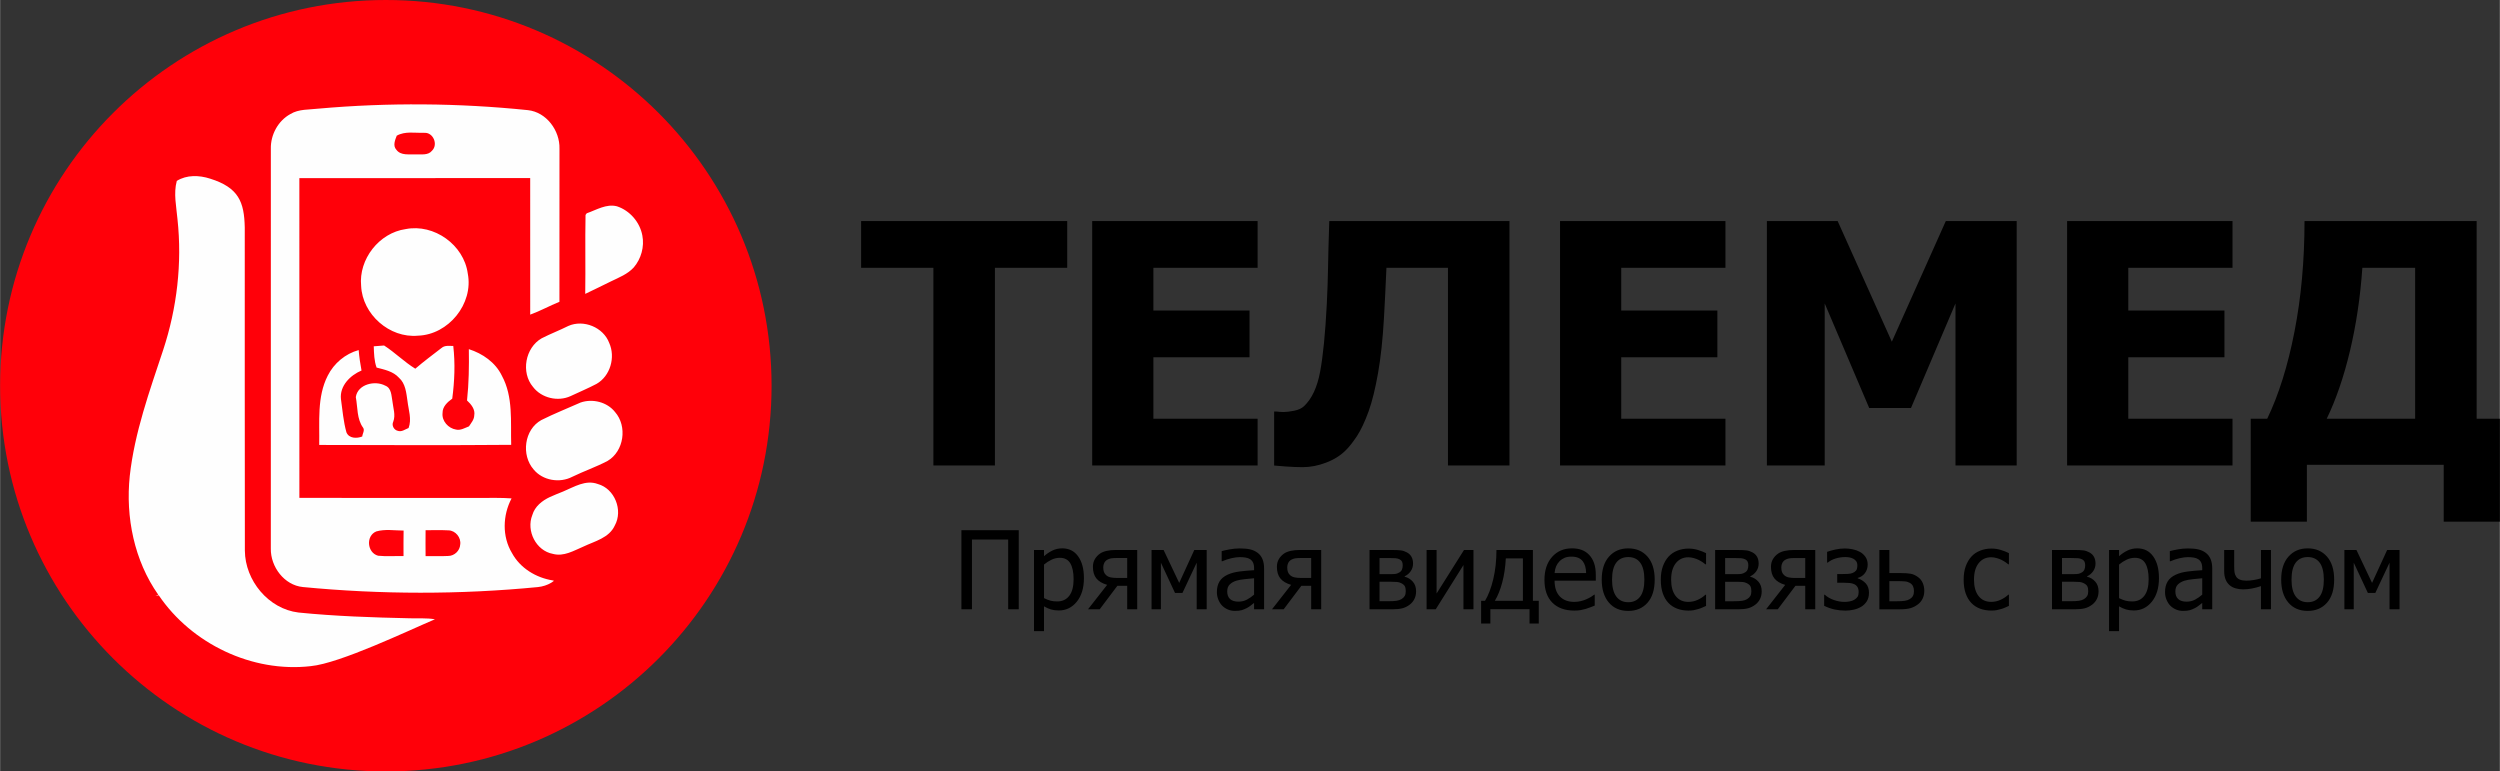
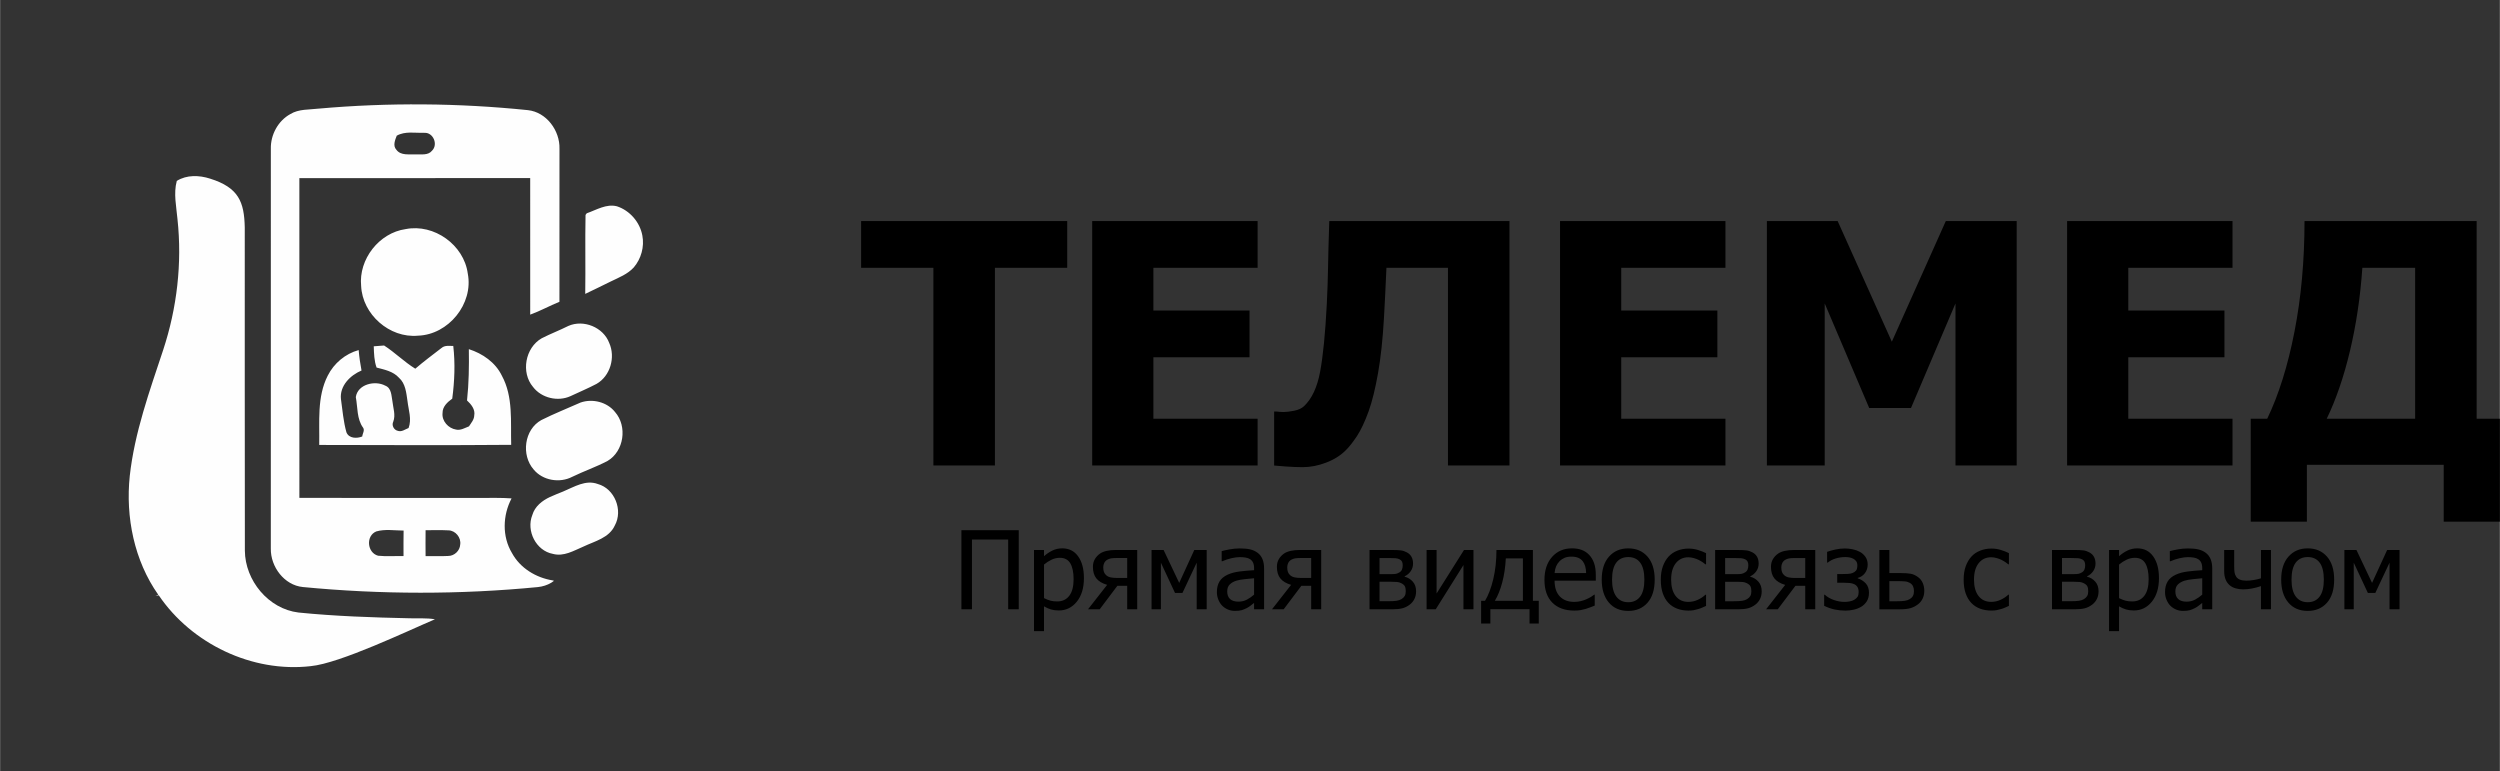
<svg xmlns="http://www.w3.org/2000/svg" xml:space="preserve" width="3.111in" height="0.96in" version="1.1" style="shape-rendering:geometricPrecision; text-rendering:geometricPrecision; image-rendering:optimizeQuality; fill-rule:evenodd; clip-rule:evenodd" viewBox="0 0 3111.09 960.13">
  <rect x="0" y="0" width="3111.09" height="960.13" fill="#333333" stroke="none" />
  <defs>
    <style type="text/css">
   
    .fil0 {fill:#FF0009}
    .fil2 {fill:black;fill-rule:nonzero}
    .fil1 {fill:#FEFEFE;fill-rule:nonzero}
   
  </style>
  </defs>
  <g id="Layer_x0020_1">
-     <path class="fil0" d="M480.05 0c265.13,0 480.06,214.93 480.06,480.06 0,265.13 -214.93,480.06 -480.06,480.06 -265.13,0 -480.06,-214.93 -480.06,-480.06 0,-265.13 214.93,-480.06 480.06,-480.06z" />
    <path class="fil1" d="M396.63 135.17c86.56,-7.67 173.83,-6.96 260.27,1.91 23.02,2.51 39.89,25.46 39.24,47.98 -0.03,63.52 0.07,127.03 -0.05,190.55 -12.26,5 -23.93,11.41 -36.37,15.98 0.1,-56.68 0.07,-113.33 -0.02,-170.01 -95.76,0.2 -191.52,0.03 -287.29,0.1 -0.05,132.66 -0.05,265.32 0.02,397.98 75.15,0.07 150.35,-0.02 225.53,0.03 12.85,0.05 25.71,-0.35 38.56,0.6 -11.06,20.91 -11.92,47.43 0.5,67.99 10.15,18.78 29.91,30.76 50.7,34.08l1.26 0.24c-0.08,0.62 -0.14,0.84 -2.96,2.57 -5.02,3.08 -10.83,4.83 -16.67,5.48 -97.24,9.43 -195.37,9.33 -292.59,-0.05 -23.18,-2.24 -40.27,-25.29 -39.87,-47.81 0.05,-165.91 -0.02,-331.85 0.03,-497.78 -0.38,-17.22 8.95,-34.56 24.13,-42.96 10.66,-6.56 23.65,-5.43 35.59,-6.89zm304.21 476.47c13.81,-5.73 27.83,-14.88 43.05,-9.25 21.04,5.81 31.59,32.73 21.11,51.63 -7.11,15.61 -25.03,19.5 -39.13,26.27 -11.96,5.05 -24.35,12.72 -37.9,9.05 -21.06,-3.87 -33.5,-28.8 -25.61,-48.38 3.15,-10.76 12.23,-17.89 21.99,-22.44 5.46,-2.54 10.96,-4.58 16.5,-6.87zm21.58 -110.67c14.83,-5.15 32.98,-0.7 42.85,11.79 15.61,17.77 11.26,48.91 -9.37,60.95 -14.17,7.46 -29.41,12.67 -43.81,19.68 -15.69,8.19 -36.8,4.7 -48.13,-9.1 -15.69,-17.94 -11.71,-49.74 9.6,-61.5 15.93,-7.99 32.57,-14.56 48.86,-21.82zm-173.1 -67.83c4.07,-3.7 9.68,-2.49 14.65,-2.59 2.49,21.82 1.61,43.86 -1.28,65.6 -5.93,4.25 -12.21,9.9 -12.06,17.87 -1.13,9.95 7.21,19.1 16.79,20.61 5.7,1.33 10.96,-2.09 16.08,-4 2.72,-4.22 6.41,-8.27 6.56,-13.55 1.46,-7.57 -3.82,-13.9 -8.98,-18.68 2.31,-21.21 2.59,-42.53 2.26,-63.87 17.14,5.45 33.13,16.51 41.12,33.08 14.32,26.34 10.73,57.18 11.59,86.01 -79.63,0.7 -159.28,0.28 -238.93,0.15 0.58,-28.85 -2.99,-59.65 10.63,-86.29 7.72,-15.36 21.87,-27.22 38.48,-31.8 0.68,8.54 1.93,17.02 3.54,25.44 -14.05,5.93 -27.35,19.1 -25.61,35.51 1.96,13.8 3.02,27.9 6.81,41.35 3.12,7.89 12.94,7.94 19.71,5.25 0.28,-3.57 3.34,-7.49 1.13,-10.83 -8.07,-10.96 -6.69,-25.41 -9.15,-38.18 2.31,-16.04 23.85,-21.09 36.59,-14.3 7.97,3.07 7.64,12.57 9,19.56 0.88,8.37 4.17,16.99 1.03,25.28 -2.26,4.48 0.7,10.28 5.5,11.39 4.8,1.86 9.28,-1.86 13.57,-3.47 4.17,-10.98 -0.1,-22.39 -1.35,-33.48 -1.51,-10.23 -2.39,-21.87 -10.71,-29.16 -7.14,-7.92 -17.94,-10 -27.75,-12.57 -3.09,-8.44 -3.22,-17.57 -3.54,-26.47 4.3,-0.3 8.59,-0.65 12.89,-1 13.59,8.77 25.06,20.41 38.81,28.88 10.53,-9.02 21.64,-17.31 32.6,-25.76zm157.77 -27.45c18.95,-8.44 43.63,1.58 50.95,21.09 8.02,17.75 1.41,41.22 -15.79,51 -10.56,5.56 -21.59,10.15 -32.37,15.23 -15.71,7.19 -36.09,2.44 -46.63,-11.41 -15.33,-18 -9.75,-48.83 10.73,-60.57 10.83,-5.55 22.22,-9.87 33.1,-15.33zm-202.38 -120.57c35.37,-6.99 72.54,19.65 77.31,55.34 7.31,37.53 -23.95,76.11 -62.03,77.31 -35.39,3.29 -69.12,-26.54 -70.7,-61.93 -3.22,-33.22 22.35,-66 55.42,-70.72zm225.38 -19.68c12.01,-4.17 24.38,-12.07 37.55,-8.7 16.01,5.2 28.55,19.7 31.62,36.24 2.74,14 -1.41,29.06 -10.66,39.86 -7.61,8.35 -18.43,12.52 -28.35,17.34 -10.69,5.23 -21.31,10.51 -32.05,15.58 0.5,-32.75 -0.28,-65.55 0.38,-98.28 0.37,-0.53 1.13,-1.56 1.51,-2.06zm-510.26 -40.27c12.34,-7.79 28.03,-7.19 41.47,-2.86 35.5,11.14 42.49,28.87 43.16,60.75 0.1,134.09 -0.15,268.19 0.13,402.28 0.28,37.15 29.35,72.46 66.7,76.98 46.02,4.63 92.32,6.16 138.54,7.17 10.43,0.33 20.98,-0.53 31.34,1.23 -32.63,13.83 -118.27,54.89 -154.57,58.33 -72.79,8.37 -148.22,-27.72 -189.16,-88.12 -1.03,0.12 -3.09,0.35 -4.12,0.48l3.47 -1.23c-29.93,-42.53 -40.82,-96.57 -35.46,-147.84 5.96,-54.02 24.58,-105.41 41.55,-156.69 17.22,-52.23 23.75,-108.03 17.85,-162.77 -1.38,-15.81 -5.13,-32.04 -0.88,-47.7zm273.79 -56.32l0 0c-2.11,5.45 -5.15,12.52 -0.43,17.57 5.63,7.59 16.01,5.25 24.18,5.76 6.76,-0.38 15.18,1.48 20.08,-4.57 8.04,-7.76 1.56,-23.2 -9.78,-22.3 -11.36,0.33 -23.68,-2.31 -34.06,3.55zm-25.46 492.53l0 0c-13.32,5.48 -11.46,26.54 2.24,30.26 10.5,1.08 21.11,0.23 31.65,0.41 0,-10.58 -0.13,-21.17 0.1,-31.72 -11.29,-0.05 -23.05,-2.09 -33.98,1.06zm61.35 -1.54l0 0c-0.13,10.76 -0.07,21.49 0,32.28 9.43,-0.15 18.85,0.33 28.25,-0.2 7.62,-0.05 14.4,-6.51 14.83,-14.1 1.41,-8.7 -5.86,-17.62 -14.65,-17.77 -9.48,-0.53 -18.98,-0.1 -28.43,-0.2z" />
    <path class="fil2" d="M1161.51 579.33l0 -246.04 -89.96 0 0 -58.17 256.5 0 0 58.17 -89.96 0 0 246.04 -76.57 0zm197.64 0l0 -304.2 205.87 0 0 58.17 -129.71 0 0 53.14 119.67 0 0 58.16 -119.67 0 0 76.57 129.71 0 0 58.16 -205.87 0zm519.35 0l-76.57 0 0 -246.04 -76.57 0c-0.56,11.85 -1.05,22.87 -1.54,33.19 -0.49,10.25 -0.98,20.02 -1.54,29.29 -1.53,26.57 -3.97,49.44 -7.39,68.69 -3.42,19.32 -7.26,35.08 -11.65,47.28 -4.74,13.11 -9.63,23.36 -14.51,30.9 -4.95,7.46 -9.56,13.39 -13.95,17.71 -6.56,6.56 -14.71,11.72 -24.55,15.41 -9.83,3.76 -19.46,5.65 -29.01,5.65 -6.42,0 -13.46,-0.28 -21.13,-0.83 -7.6,-0.56 -12.48,-0.91 -14.51,-1.19l0 -67.23 2.86 0c1.39,0.14 2.72,0.28 3.97,0.42 1.33,0.14 3,0.21 5.02,0.21 3.42,0 7.81,-0.56 13.11,-1.6 5.37,-1.12 9.34,-2.93 12.13,-5.58 9.83,-9.2 16.53,-23.57 20.15,-42.96 3.63,-19.46 6.42,-47.49 8.3,-84.11 0.84,-16.81 1.33,-31.8 1.54,-45.19 0.21,-13.32 0.7,-32.78 1.54,-58.23l224.28 0 0 304.2zm62.91 0l0 -304.2 205.87 0 0 58.17 -129.71 0 0 53.14 119.67 0 0 58.16 -119.67 0 0 76.57 129.71 0 0 58.16 -205.87 0zm568.31 0l-76.15 0 0 -201.69 -55.37 130.13 -52.02 0 -55.37 -130.13 0 201.69 -71.97 0 0 -304.2 88.08 0 67.44 150.15 67.16 -150.15 88.22 0 0 304.2zm62.77 0l0 -304.2 205.87 0 0 58.17 -129.71 0 0 53.14 119.67 0 0 58.16 -119.67 0 0 76.57 129.71 0 0 58.16 -205.87 0zm538.6 69.88l-69.88 0 0 -70.72 -170.3 0 0 70.72 -69.88 0 0 -128.04 20.5 0c14.3,-29.71 25.66,-65.83 33.96,-108.44 8.3,-42.54 12.48,-88.43 12.48,-137.6l214.24 0 0 246.04 28.87 0 0 128.04zm-105.44 -128.04l0 -187.88 -65.69 0c-2.58,36.75 -7.74,71.2 -15.41,103.42 -7.67,32.22 -17.3,60.33 -28.94,84.46l110.05 0z" />
    <path class="fil2" d="M1267.72 758.27l-13.13 0 0 -86.78 -45.08 0 0 86.78 -13.13 0 0 -98.43 71.35 0 0 98.43zm81.14 -38.81c0,12.28 -2.96,22.07 -8.85,29.36 -5.91,7.29 -13.38,10.94 -22.41,10.94 -3.65,0 -6.91,-0.43 -9.75,-1.26 -2.82,-0.83 -5.73,-2.12 -8.69,-3.88l0 30.87 -12.45 0 0 -101 12.45 0 0 7.74c3.09,-2.78 6.55,-5.1 10.31,-6.97 3.79,-1.87 7.92,-2.8 12.37,-2.8 8.5,0 15.12,3.34 19.88,10.04 4.76,6.7 7.13,15.68 7.13,26.96zm-12.86 1.33c0,-8.42 -1.35,-14.94 -4.04,-19.59 -2.7,-4.65 -7.08,-6.97 -13.15,-6.97 -3.52,0 -6.95,0.79 -10.24,2.35 -3.3,1.56 -6.43,3.57 -9.39,6.05l0 41.79c3.28,1.6 6.07,2.69 8.4,3.25 2.32,0.56 4.98,0.86 7.99,0.86 6.47,0 11.48,-2.35 15.07,-7.06 3.59,-4.72 5.37,-11.6 5.37,-20.67zm79.16 37.48l-12.46 0 0 -29.24 -12.19 0 -22.02 29.24 -14.53 0 23.78 -30.37c-6.11,-1.8 -10.61,-4.49 -13.43,-8.06 -2.85,-3.56 -4.27,-8.35 -4.27,-14.35 0,-3.65 0.81,-6.86 2.42,-9.61 1.6,-2.75 3.79,-5.07 6.52,-6.97 2.19,-1.49 4.99,-2.59 8.33,-3.34 3.36,-0.72 7.11,-1.08 11.24,-1.08l26.61 0 0 73.79zm-12.46 -38.99l0 -24.78 -13.45 0c-2.84,0 -5.1,0.16 -6.75,0.45 -1.65,0.32 -3.25,0.91 -4.78,1.78 -1.58,0.97 -2.78,2.28 -3.59,3.93 -0.81,1.65 -1.22,3.41 -1.22,5.3 0,2.42 0.27,4.38 0.83,5.89 0.54,1.54 1.54,2.91 2.98,4.2 1.56,1.31 3.43,2.19 5.64,2.59 2.21,0.43 4.65,0.63 7.29,0.63l13.04 0zm98.95 38.99l-12.46 0 0 -57.99 -17.71 37.69 -9.25 0 -17.58 -37.69 0 57.99 -11.64 0 0 -73.79 15 0 19.43 40.98 18.78 -40.98 15.43 0 0 73.79zm58.98 -18.21l0 -20.38c-2.93,0.27 -6.66,0.63 -11.15,1.08 -4.52,0.45 -8.15,1.11 -10.9,1.94 -3.3,1.02 -6.02,2.55 -8.17,4.63 -2.14,2.07 -3.22,4.99 -3.22,8.71 0,4.2 1.2,7.38 3.56,9.52 2.37,2.15 5.82,3.23 10.38,3.23 3.93,0 7.44,-0.83 10.61,-2.53 3.16,-1.67 6.14,-3.75 8.89,-6.2zm0 10.31c-1.02,0.77 -2.37,1.8 -4.06,3.16 -1.69,1.33 -3.31,2.42 -4.89,3.2 -2.21,1.15 -4.33,2.03 -6.39,2.64 -2.03,0.61 -4.9,0.93 -8.6,0.93 -3.05,0 -5.91,-0.56 -8.64,-1.72 -2.73,-1.15 -5.12,-2.75 -7.2,-4.83 -1.96,-2.03 -3.54,-4.54 -4.74,-7.52 -1.2,-2.96 -1.78,-6.09 -1.78,-9.41 0,-5.12 1.08,-9.45 3.22,-13.06 2.17,-3.59 5.57,-6.43 10.22,-8.56 4.13,-1.89 9.02,-3.2 14.65,-3.93 5.64,-0.72 11.71,-1.26 18.21,-1.63l0 -2.41c0,-2.93 -0.45,-5.3 -1.33,-7.11 -0.88,-1.81 -2.1,-3.2 -3.68,-4.18 -1.6,-1.04 -3.52,-1.71 -5.82,-2.05 -2.28,-0.34 -4.65,-0.5 -7.06,-0.5 -2.87,0 -6.23,0.43 -10.11,1.31 -3.86,0.88 -7.74,2.17 -11.62,3.83l-0.72 0 0 -12.61c2.3,-0.66 5.57,-1.38 9.86,-2.17 4.29,-0.79 8.5,-1.19 12.7,-1.19 5.07,0 9.34,0.41 12.84,1.19 3.47,0.79 6.61,2.21 9.39,4.29 2.69,2.03 4.69,4.67 6.02,7.88 1.33,3.22 1.99,7.15 1.99,11.78l0 50.55 -12.46 0 0 -7.9zm83.51 7.9l-12.46 0 0 -29.24 -12.19 0 -22.02 29.24 -14.53 0 23.78 -30.37c-6.11,-1.8 -10.61,-4.49 -13.43,-8.06 -2.85,-3.56 -4.27,-8.35 -4.27,-14.35 0,-3.65 0.81,-6.86 2.42,-9.61 1.6,-2.75 3.79,-5.07 6.52,-6.97 2.19,-1.49 4.99,-2.59 8.33,-3.34 3.36,-0.72 7.11,-1.08 11.24,-1.08l26.61 0 0 73.79zm-12.46 -38.99l0 -24.78 -13.45 0c-2.84,0 -5.1,0.16 -6.75,0.45 -1.65,0.32 -3.25,0.91 -4.78,1.78 -1.58,0.97 -2.78,2.28 -3.59,3.93 -0.81,1.65 -1.22,3.41 -1.22,5.3 0,2.42 0.27,4.38 0.83,5.89 0.54,1.54 1.54,2.91 2.98,4.2 1.56,1.31 3.43,2.19 5.64,2.59 2.21,0.43 4.65,0.63 7.29,0.63l13.04 0zm846.54 40.62c-5.08,0 -9.73,-0.79 -13.97,-2.35 -4.22,-1.56 -7.87,-3.93 -10.92,-7.11 -3.05,-3.16 -5.39,-7.15 -7.09,-11.98 -1.67,-4.83 -2.5,-10.49 -2.5,-17.02 0,-6.48 0.88,-12.07 2.62,-16.79 1.74,-4.72 4.06,-8.67 6.97,-11.89 2.91,-3.2 6.54,-5.69 10.9,-7.42 4.33,-1.74 9,-2.62 13.99,-2.62 4.06,0 7.99,0.56 11.76,1.72 3.77,1.15 7.13,2.48 10.09,3.97l0 13.94 -0.72 0c-0.88,-0.74 -2.03,-1.6 -3.43,-2.57 -1.38,-0.95 -3.07,-1.94 -5.06,-2.96 -1.71,-0.86 -3.74,-1.63 -6.09,-2.28 -2.35,-0.65 -4.6,-0.99 -6.77,-0.99 -6.43,0 -11.62,2.44 -15.52,7.29 -3.91,4.85 -5.87,11.71 -5.87,20.6 0,8.69 1.89,15.48 5.66,20.33 3.77,4.85 9.03,7.29 15.73,7.29 4.06,0 7.94,-0.84 11.6,-2.51 3.68,-1.65 6.91,-3.81 9.75,-6.43l0.72 0 0 13.94c-1.24,0.59 -2.78,1.26 -4.63,2.07 -1.85,0.83 -3.54,1.42 -5.03,1.83 -2.12,0.61 -4.02,1.09 -5.69,1.43 -1.69,0.34 -3.86,0.5 -6.5,0.5zm133.41 -24.01c0,3.57 -0.68,6.75 -2.05,9.5 -1.35,2.76 -3.25,5.08 -5.62,6.93 -3,2.32 -6.14,3.9 -9.43,4.74 -3.27,0.81 -7.22,1.22 -11.8,1.22l-29.04 0 0 -73.79 27.15 0c5.44,0 9.41,0.16 11.91,0.5 2.53,0.31 5.01,1.17 7.49,2.53 2.59,1.42 4.51,3.27 5.75,5.62 1.24,2.33 1.85,5.08 1.85,8.28 0,3.52 -0.97,6.68 -2.91,9.48 -1.92,2.78 -4.49,4.94 -7.72,6.45l0.34 0.45c3.99,1.02 7.33,3.07 10.04,6.16 2.69,3.09 4.04,7.06 4.04,11.94zm-16.65 -32.47c0,-1.67 -0.27,-3.11 -0.81,-4.33 -0.56,-1.22 -1.51,-2.19 -2.87,-2.89 -1.58,-0.81 -3.34,-1.31 -5.28,-1.47 -1.96,-0.16 -4.67,-0.22 -8.12,-0.22l-11.76 0 0 20.04 14.2 0c3.02,0 5.17,-0.13 6.43,-0.43 1.26,-0.27 2.69,-0.88 4.2,-1.8 1.47,-0.86 2.48,-2.06 3.09,-3.52 0.61,-1.49 0.93,-3.27 0.93,-5.37zm3.79 32.43c0,-2.53 -0.36,-4.56 -1.08,-6.07 -0.72,-1.54 -2.32,-2.89 -4.76,-4.08 -1.54,-0.77 -3.18,-1.22 -4.94,-1.4 -1.76,-0.18 -4.2,-0.27 -7.31,-0.27l-14.54 0 0 24.23 10.72 0c4.44,0 7.87,-0.18 10.33,-0.54 2.46,-0.34 4.56,-1.06 6.32,-2.12 1.83,-1.15 3.18,-2.48 4.02,-3.97 0.83,-1.51 1.24,-3.43 1.24,-5.78zm88.05 -16.38c0,12.28 -2.96,22.07 -8.85,29.36 -5.91,7.29 -13.38,10.94 -22.41,10.94 -3.65,0 -6.91,-0.43 -9.75,-1.26 -2.82,-0.83 -5.73,-2.12 -8.69,-3.88l0 30.87 -12.45 0 0 -101 12.45 0 0 7.74c3.09,-2.78 6.55,-5.1 10.31,-6.97 3.79,-1.87 7.92,-2.8 12.37,-2.8 8.5,0 15.12,3.34 19.88,10.04 4.76,6.7 7.13,15.68 7.13,26.96zm-12.86 1.33c0,-8.42 -1.35,-14.94 -4.04,-19.59 -2.7,-4.65 -7.08,-6.97 -13.15,-6.97 -3.52,0 -6.95,0.79 -10.24,2.35 -3.3,1.56 -6.43,3.57 -9.39,6.05l0 41.79c3.28,1.6 6.07,2.69 8.4,3.25 2.32,0.56 4.98,0.86 7.99,0.86 6.47,0 11.48,-2.35 15.07,-7.06 3.59,-4.72 5.37,-11.6 5.37,-20.67zm66.7 19.27l0 -20.38c-2.93,0.27 -6.66,0.63 -11.15,1.08 -4.52,0.45 -8.15,1.11 -10.9,1.94 -3.3,1.02 -6.02,2.55 -8.17,4.63 -2.14,2.07 -3.22,4.99 -3.22,8.71 0,4.2 1.2,7.38 3.56,9.52 2.37,2.15 5.82,3.23 10.38,3.23 3.93,0 7.44,-0.83 10.61,-2.53 3.16,-1.67 6.14,-3.75 8.89,-6.2zm0 10.31c-1.02,0.77 -2.37,1.8 -4.06,3.16 -1.69,1.33 -3.31,2.42 -4.89,3.2 -2.21,1.15 -4.33,2.03 -6.39,2.64 -2.03,0.61 -4.9,0.93 -8.6,0.93 -3.05,0 -5.91,-0.56 -8.64,-1.72 -2.73,-1.15 -5.12,-2.75 -7.2,-4.83 -1.96,-2.03 -3.54,-4.54 -4.74,-7.52 -1.2,-2.96 -1.78,-6.09 -1.78,-9.41 0,-5.12 1.08,-9.45 3.22,-13.06 2.17,-3.59 5.57,-6.43 10.22,-8.56 4.13,-1.89 9.02,-3.2 14.65,-3.93 5.64,-0.72 11.71,-1.26 18.21,-1.63l0 -2.41c0,-2.93 -0.45,-5.3 -1.33,-7.11 -0.88,-1.81 -2.1,-3.2 -3.68,-4.18 -1.6,-1.04 -3.52,-1.71 -5.82,-2.05 -2.28,-0.34 -4.65,-0.5 -7.06,-0.5 -2.87,0 -6.23,0.43 -10.11,1.31 -3.86,0.88 -7.74,2.17 -11.62,3.83l-0.72 0 0 -12.61c2.3,-0.66 5.57,-1.38 9.86,-2.17 4.29,-0.79 8.5,-1.19 12.7,-1.19 5.07,0 9.34,0.41 12.84,1.19 3.47,0.79 6.61,2.21 9.39,4.29 2.69,2.03 4.69,4.67 6.02,7.88 1.33,3.22 1.99,7.15 1.99,11.78l0 50.55 -12.46 0 0 -7.9zm85.54 7.9l-12.46 0 0 -28.81c-3.88,1.29 -7.65,2.28 -11.31,2.98 -3.65,0.7 -7.26,1.06 -10.85,1.06 -3.11,0 -6.18,-0.41 -9.16,-1.22 -2.98,-0.81 -5.53,-2.14 -7.69,-3.99 -2.17,-1.85 -3.83,-4.22 -4.99,-7.11 -1.17,-2.89 -1.76,-6.27 -1.76,-10.2l0 -26.49 12.46 0 0 20.02c0,3.25 0.13,5.84 0.41,7.76 0.25,1.92 0.99,3.77 2.17,5.57 1.02,1.56 2.55,2.73 4.61,3.57 2.05,0.83 4.74,1.26 8.1,1.26 2.89,0 6.03,-0.3 9.34,-0.86 3.32,-0.56 6.23,-1.26 8.69,-2.06l0 -35.27 12.46 0 0 73.79zm78.66 -36.87c0,12.43 -3,22 -8.98,28.77 -6,6.75 -13.97,10.13 -23.92,10.13 -10.27,0 -18.35,-3.5 -24.21,-10.47 -5.89,-6.97 -8.82,-16.45 -8.82,-28.43 0,-12.32 3.02,-21.89 9.09,-28.7 6.05,-6.83 14.04,-10.24 23.94,-10.24 9.95,0 17.92,3.41 23.92,10.2 5.98,6.81 8.98,16.38 8.98,28.75zm-12.86 0c0,-9.5 -1.74,-16.56 -5.21,-21.19 -3.47,-4.63 -8.41,-6.93 -14.82,-6.93 -6.45,0 -11.44,2.3 -14.94,6.93 -3.5,4.63 -5.24,11.69 -5.24,21.19 0,9.2 1.74,16.18 5.24,20.94 3.5,4.76 8.48,7.13 14.94,7.13 6.36,0 11.3,-2.33 14.8,-7 3.5,-4.67 5.23,-11.69 5.23,-21.07zm94.23 36.87l-12.46 0 0 -57.99 -17.71 37.69 -9.25 0 -17.58 -37.69 0 57.99 -11.64 0 0 -73.79 15 0 19.43 40.98 18.78 -40.98 15.43 0 0 73.79zm-1223.98 -22.39c0,3.57 -0.68,6.75 -2.05,9.5 -1.35,2.76 -3.25,5.08 -5.62,6.93 -3,2.32 -6.14,3.9 -9.43,4.74 -3.27,0.81 -7.22,1.22 -11.8,1.22l-29.04 0 0 -73.79 27.15 0c5.44,0 9.41,0.16 11.91,0.5 2.53,0.31 5.01,1.17 7.49,2.53 2.59,1.42 4.51,3.27 5.75,5.62 1.24,2.33 1.85,5.08 1.85,8.28 0,3.52 -0.97,6.68 -2.91,9.48 -1.92,2.78 -4.49,4.94 -7.72,6.45l0.34 0.45c3.99,1.02 7.33,3.07 10.04,6.16 2.69,3.09 4.04,7.06 4.04,11.94zm-16.65 -32.47c0,-1.67 -0.27,-3.11 -0.81,-4.33 -0.56,-1.22 -1.51,-2.19 -2.87,-2.89 -1.58,-0.81 -3.34,-1.31 -5.28,-1.47 -1.96,-0.16 -4.67,-0.22 -8.12,-0.22l-11.76 0 0 20.04 14.2 0c3.02,0 5.17,-0.13 6.43,-0.43 1.26,-0.27 2.69,-0.88 4.2,-1.8 1.47,-0.86 2.48,-2.06 3.09,-3.52 0.61,-1.49 0.93,-3.27 0.93,-5.37zm3.79 32.43c0,-2.53 -0.36,-4.56 -1.08,-6.07 -0.72,-1.54 -2.32,-2.89 -4.76,-4.08 -1.54,-0.77 -3.18,-1.22 -4.94,-1.4 -1.76,-0.18 -4.2,-0.27 -7.31,-0.27l-14.54 0 0 24.23 10.72 0c4.44,0 7.87,-0.18 10.33,-0.54 2.46,-0.34 4.56,-1.06 6.32,-2.12 1.83,-1.15 3.18,-2.48 4.02,-3.97 0.83,-1.51 1.24,-3.43 1.24,-5.78zm84.26 22.43l-12.45 0 0 -55.04 -34.5 55.04 -11.39 0 0 -73.79 12.45 0 0 54.18 34.12 -54.18 11.78 0 0 73.79zm81.3 17.74l-11.51 0 0 -17.87 -48.74 0 0 17.87 -11.51 0 0 -28.3 4.87 0c4.17,-6.88 7.58,-15.84 10.24,-26.92 2.64,-11.08 3.97,-23.17 3.97,-36.31l45.36 0 0 63.23 7.31 0 0 28.3zm-19.77 -28.3l0 -52.8 -21.26 0c-0.56,11.01 -2.07,21.07 -4.51,30.17 -2.42,9.09 -5.48,16.63 -9.16,22.63l34.93 0zm64.06 12.19c-11.78,0 -20.94,-3.32 -27.46,-9.93 -6.52,-6.61 -9.77,-16.02 -9.77,-28.21 0,-12 3.16,-21.55 9.48,-28.66 6.3,-7.11 14.56,-10.65 24.76,-10.65 4.6,0 8.67,0.65 12.19,1.99 3.54,1.31 6.63,3.38 9.27,6.2 2.67,2.82 4.69,6.25 6.09,10.33 1.42,4.06 2.12,9.05 2.12,14.94l0 6.75 -51.31 0c0,8.55 2.17,15.09 6.5,19.61 4.33,4.54 10.33,6.8 17.98,6.8 2.73,0 5.44,-0.32 8.06,-0.93 2.64,-0.61 5.01,-1.43 7.13,-2.39 2.26,-1.02 4.17,-1.98 5.71,-2.93 1.56,-0.95 2.84,-1.85 3.86,-2.69l0.72 0 0 13.56c-1.47,0.56 -3.27,1.28 -5.44,2.14 -2.17,0.86 -4.11,1.54 -5.82,2.01 -2.44,0.65 -4.63,1.17 -6.59,1.54 -1.96,0.34 -4.47,0.52 -7.47,0.52zm14.63 -46.71c-0.09,-3.34 -0.5,-6.22 -1.2,-8.64 -0.7,-2.41 -1.74,-4.47 -3.05,-6.14 -1.46,-1.83 -3.34,-3.25 -5.62,-4.22 -2.28,-0.97 -5.1,-1.44 -8.49,-1.44 -3.31,0 -6.14,0.5 -8.46,1.49 -2.32,0.99 -4.44,2.41 -6.34,4.31 -1.87,1.94 -3.27,4.08 -4.26,6.43 -0.97,2.35 -1.58,5.1 -1.85,8.21l39.27 0zm85.34 8.22c0,12.43 -3,22 -8.98,28.77 -6,6.75 -13.97,10.13 -23.92,10.13 -10.27,0 -18.35,-3.5 -24.21,-10.47 -5.89,-6.97 -8.82,-16.45 -8.82,-28.43 0,-12.32 3.02,-21.89 9.09,-28.7 6.05,-6.83 14.04,-10.24 23.94,-10.24 9.95,0 17.92,3.41 23.92,10.2 5.98,6.81 8.98,16.38 8.98,28.75zm-12.86 0c0,-9.5 -1.74,-16.56 -5.21,-21.19 -3.47,-4.63 -8.41,-6.93 -14.82,-6.93 -6.45,0 -11.44,2.3 -14.94,6.93 -3.5,4.63 -5.24,11.69 -5.24,21.19 0,9.2 1.74,16.18 5.24,20.94 3.5,4.76 8.48,7.13 14.94,7.13 6.36,0 11.3,-2.33 14.8,-7 3.5,-4.67 5.23,-11.69 5.23,-21.07zm54.93 38.5c-5.08,0 -9.73,-0.79 -13.97,-2.35 -4.22,-1.56 -7.87,-3.93 -10.92,-7.11 -3.05,-3.16 -5.39,-7.15 -7.09,-11.98 -1.67,-4.83 -2.5,-10.49 -2.5,-17.02 0,-6.48 0.88,-12.07 2.62,-16.79 1.74,-4.72 4.06,-8.67 6.97,-11.89 2.91,-3.2 6.54,-5.69 10.9,-7.42 4.33,-1.74 9,-2.62 13.99,-2.62 4.06,0 7.99,0.56 11.76,1.72 3.77,1.15 7.13,2.48 10.09,3.97l0 13.94 -0.72 0c-0.88,-0.74 -2.03,-1.6 -3.43,-2.57 -1.38,-0.95 -3.07,-1.94 -5.06,-2.96 -1.71,-0.86 -3.74,-1.63 -6.09,-2.28 -2.35,-0.65 -4.6,-0.99 -6.77,-0.99 -6.43,0 -11.62,2.44 -15.52,7.29 -3.91,4.85 -5.87,11.71 -5.87,20.6 0,8.69 1.89,15.48 5.66,20.33 3.77,4.85 9.03,7.29 15.73,7.29 4.06,0 7.94,-0.84 11.6,-2.51 3.68,-1.65 6.91,-3.81 9.75,-6.43l0.72 0 0 13.94c-1.24,0.59 -2.78,1.26 -4.63,2.07 -1.85,0.83 -3.54,1.42 -5.03,1.83 -2.12,0.61 -4.02,1.09 -5.69,1.43 -1.69,0.34 -3.86,0.5 -6.5,0.5zm91.09 -24.01c0,3.57 -0.68,6.75 -2.05,9.5 -1.35,2.76 -3.25,5.08 -5.62,6.93 -3,2.32 -6.14,3.9 -9.43,4.74 -3.27,0.81 -7.22,1.22 -11.8,1.22l-29.04 0 0 -73.79 27.15 0c5.44,0 9.41,0.16 11.91,0.5 2.53,0.31 5.01,1.17 7.49,2.53 2.59,1.42 4.51,3.27 5.75,5.62 1.24,2.33 1.85,5.08 1.85,8.28 0,3.52 -0.97,6.68 -2.91,9.48 -1.92,2.78 -4.49,4.94 -7.72,6.45l0.34 0.45c3.99,1.02 7.33,3.07 10.04,6.16 2.69,3.09 4.04,7.06 4.04,11.94zm-16.65 -32.47c0,-1.67 -0.27,-3.11 -0.81,-4.33 -0.56,-1.22 -1.51,-2.19 -2.87,-2.89 -1.58,-0.81 -3.34,-1.31 -5.28,-1.47 -1.96,-0.16 -4.67,-0.22 -8.12,-0.22l-11.76 0 0 20.04 14.2 0c3.02,0 5.17,-0.13 6.43,-0.43 1.26,-0.27 2.69,-0.88 4.2,-1.8 1.47,-0.86 2.48,-2.06 3.09,-3.52 0.61,-1.49 0.93,-3.27 0.93,-5.37zm3.79 32.43c0,-2.53 -0.36,-4.56 -1.08,-6.07 -0.72,-1.54 -2.32,-2.89 -4.76,-4.08 -1.54,-0.77 -3.18,-1.22 -4.94,-1.4 -1.76,-0.18 -4.2,-0.27 -7.31,-0.27l-14.54 0 0 24.23 10.72 0c4.44,0 7.87,-0.18 10.33,-0.54 2.46,-0.34 4.56,-1.06 6.32,-2.12 1.83,-1.15 3.18,-2.48 4.02,-3.97 0.83,-1.51 1.24,-3.43 1.24,-5.78zm79.52 22.43l-12.46 0 0 -29.24 -12.19 0 -22.02 29.24 -14.53 0 23.78 -30.37c-6.11,-1.8 -10.61,-4.49 -13.43,-8.06 -2.85,-3.56 -4.27,-8.35 -4.27,-14.35 0,-3.65 0.81,-6.86 2.42,-9.61 1.6,-2.75 3.79,-5.07 6.52,-6.97 2.19,-1.49 4.99,-2.59 8.33,-3.34 3.36,-0.72 7.11,-1.08 11.24,-1.08l26.61 0 0 73.79zm-12.46 -38.99l0 -24.78 -13.45 0c-2.84,0 -5.1,0.16 -6.75,0.45 -1.65,0.32 -3.25,0.91 -4.78,1.78 -1.58,0.97 -2.78,2.28 -3.59,3.93 -0.81,1.65 -1.22,3.41 -1.22,5.3 0,2.42 0.27,4.38 0.83,5.89 0.54,1.54 1.54,2.91 2.98,4.2 1.56,1.31 3.43,2.19 5.64,2.59 2.21,0.43 4.65,0.63 7.29,0.63l13.04 0zm79.31 18.53c0,4.13 -0.9,7.63 -2.7,10.49 -1.81,2.84 -4.13,5.12 -6.95,6.79 -2.69,1.63 -5.73,2.82 -9.18,3.61 -3.43,0.79 -6.86,1.2 -10.31,1.2 -4.83,0 -9.41,-0.48 -13.74,-1.42 -4.31,-0.95 -8.62,-2.46 -12.89,-4.56l0 -13.79 0.79 0c2.98,2.75 6.72,4.94 11.21,6.54 4.52,1.6 9,2.39 13.47,2.39 1.94,0 4,-0.2 6.23,-0.61 2.21,-0.43 4.08,-1.06 5.62,-1.94 2.01,-1.22 3.45,-2.53 4.31,-3.91 0.86,-1.4 1.29,-3.31 1.29,-5.75 0,-2.62 -0.5,-4.72 -1.47,-6.3 -0.99,-1.6 -2.35,-2.78 -4.06,-3.57 -1.69,-0.79 -3.61,-1.26 -5.73,-1.46 -2.12,-0.2 -4.38,-0.3 -6.75,-0.3l-8.67 0 0 -10.83 6.61 0c1.67,0 3.75,-0.04 6.25,-0.16 2.48,-0.11 4.47,-0.45 5.96,-1.04 1.87,-0.7 3.39,-1.69 4.51,-3 1.15,-1.29 1.72,-3.48 1.72,-6.57 0,-2.14 -0.47,-3.88 -1.44,-5.21 -0.97,-1.31 -2.17,-2.35 -3.61,-3.09 -1.49,-0.79 -3.11,-1.33 -4.87,-1.63 -1.74,-0.29 -3.43,-0.43 -5.06,-0.43 -4.15,0 -8.15,0.59 -11.98,1.74 -3.84,1.17 -7.13,2.89 -9.89,5.17l-0.79 0 0 -13.43c3.16,-1.11 6.68,-2.07 10.54,-2.91 3.84,-0.84 7.7,-1.26 11.58,-1.26 3.13,0 6.3,0.31 9.54,0.97 3.23,0.63 6.3,1.72 9.2,3.27 2.73,1.49 5.01,3.57 6.86,6.19 1.85,2.64 2.78,5.84 2.78,9.66 0,4.02 -1.13,7.54 -3.39,10.56 -2.28,3.02 -5.26,5.01 -9,6l0 0.45c4.11,1.4 7.47,3.57 10.09,6.45 2.62,2.91 3.93,6.8 3.93,11.67zm68.85 -2.42c0,3.59 -0.72,6.81 -2.14,9.73 -1.44,2.91 -3.39,5.26 -5.85,7.06 -2.91,2.21 -6.02,3.77 -9.32,4.7 -3.31,0.93 -7.56,1.4 -12.77,1.4l-25.83 0 0 -73.79 12.45 0 0 28.7 13.74 0c5.55,0 9.84,0.3 12.91,0.86 3.07,0.57 6.12,1.99 9.14,4.24 2.57,1.89 4.49,4.31 5.75,7.26 1.29,2.96 1.92,6.23 1.92,9.84zm-12.86 0.14c0,-2.24 -0.38,-4.2 -1.15,-5.89 -0.77,-1.69 -2.03,-3.07 -3.79,-4.13 -1.85,-1.08 -3.95,-1.76 -6.3,-1.96 -2.37,-0.22 -5.73,-0.34 -10.13,-0.34l-9.23 0 0 25.05 8.96 0c4.4,0 7.81,-0.18 10.22,-0.56 2.44,-0.36 4.52,-1.08 6.28,-2.15 1.8,-1.13 3.11,-2.48 3.93,-4.04 0.81,-1.58 1.22,-3.56 1.22,-5.98z" />
  </g>
</svg>